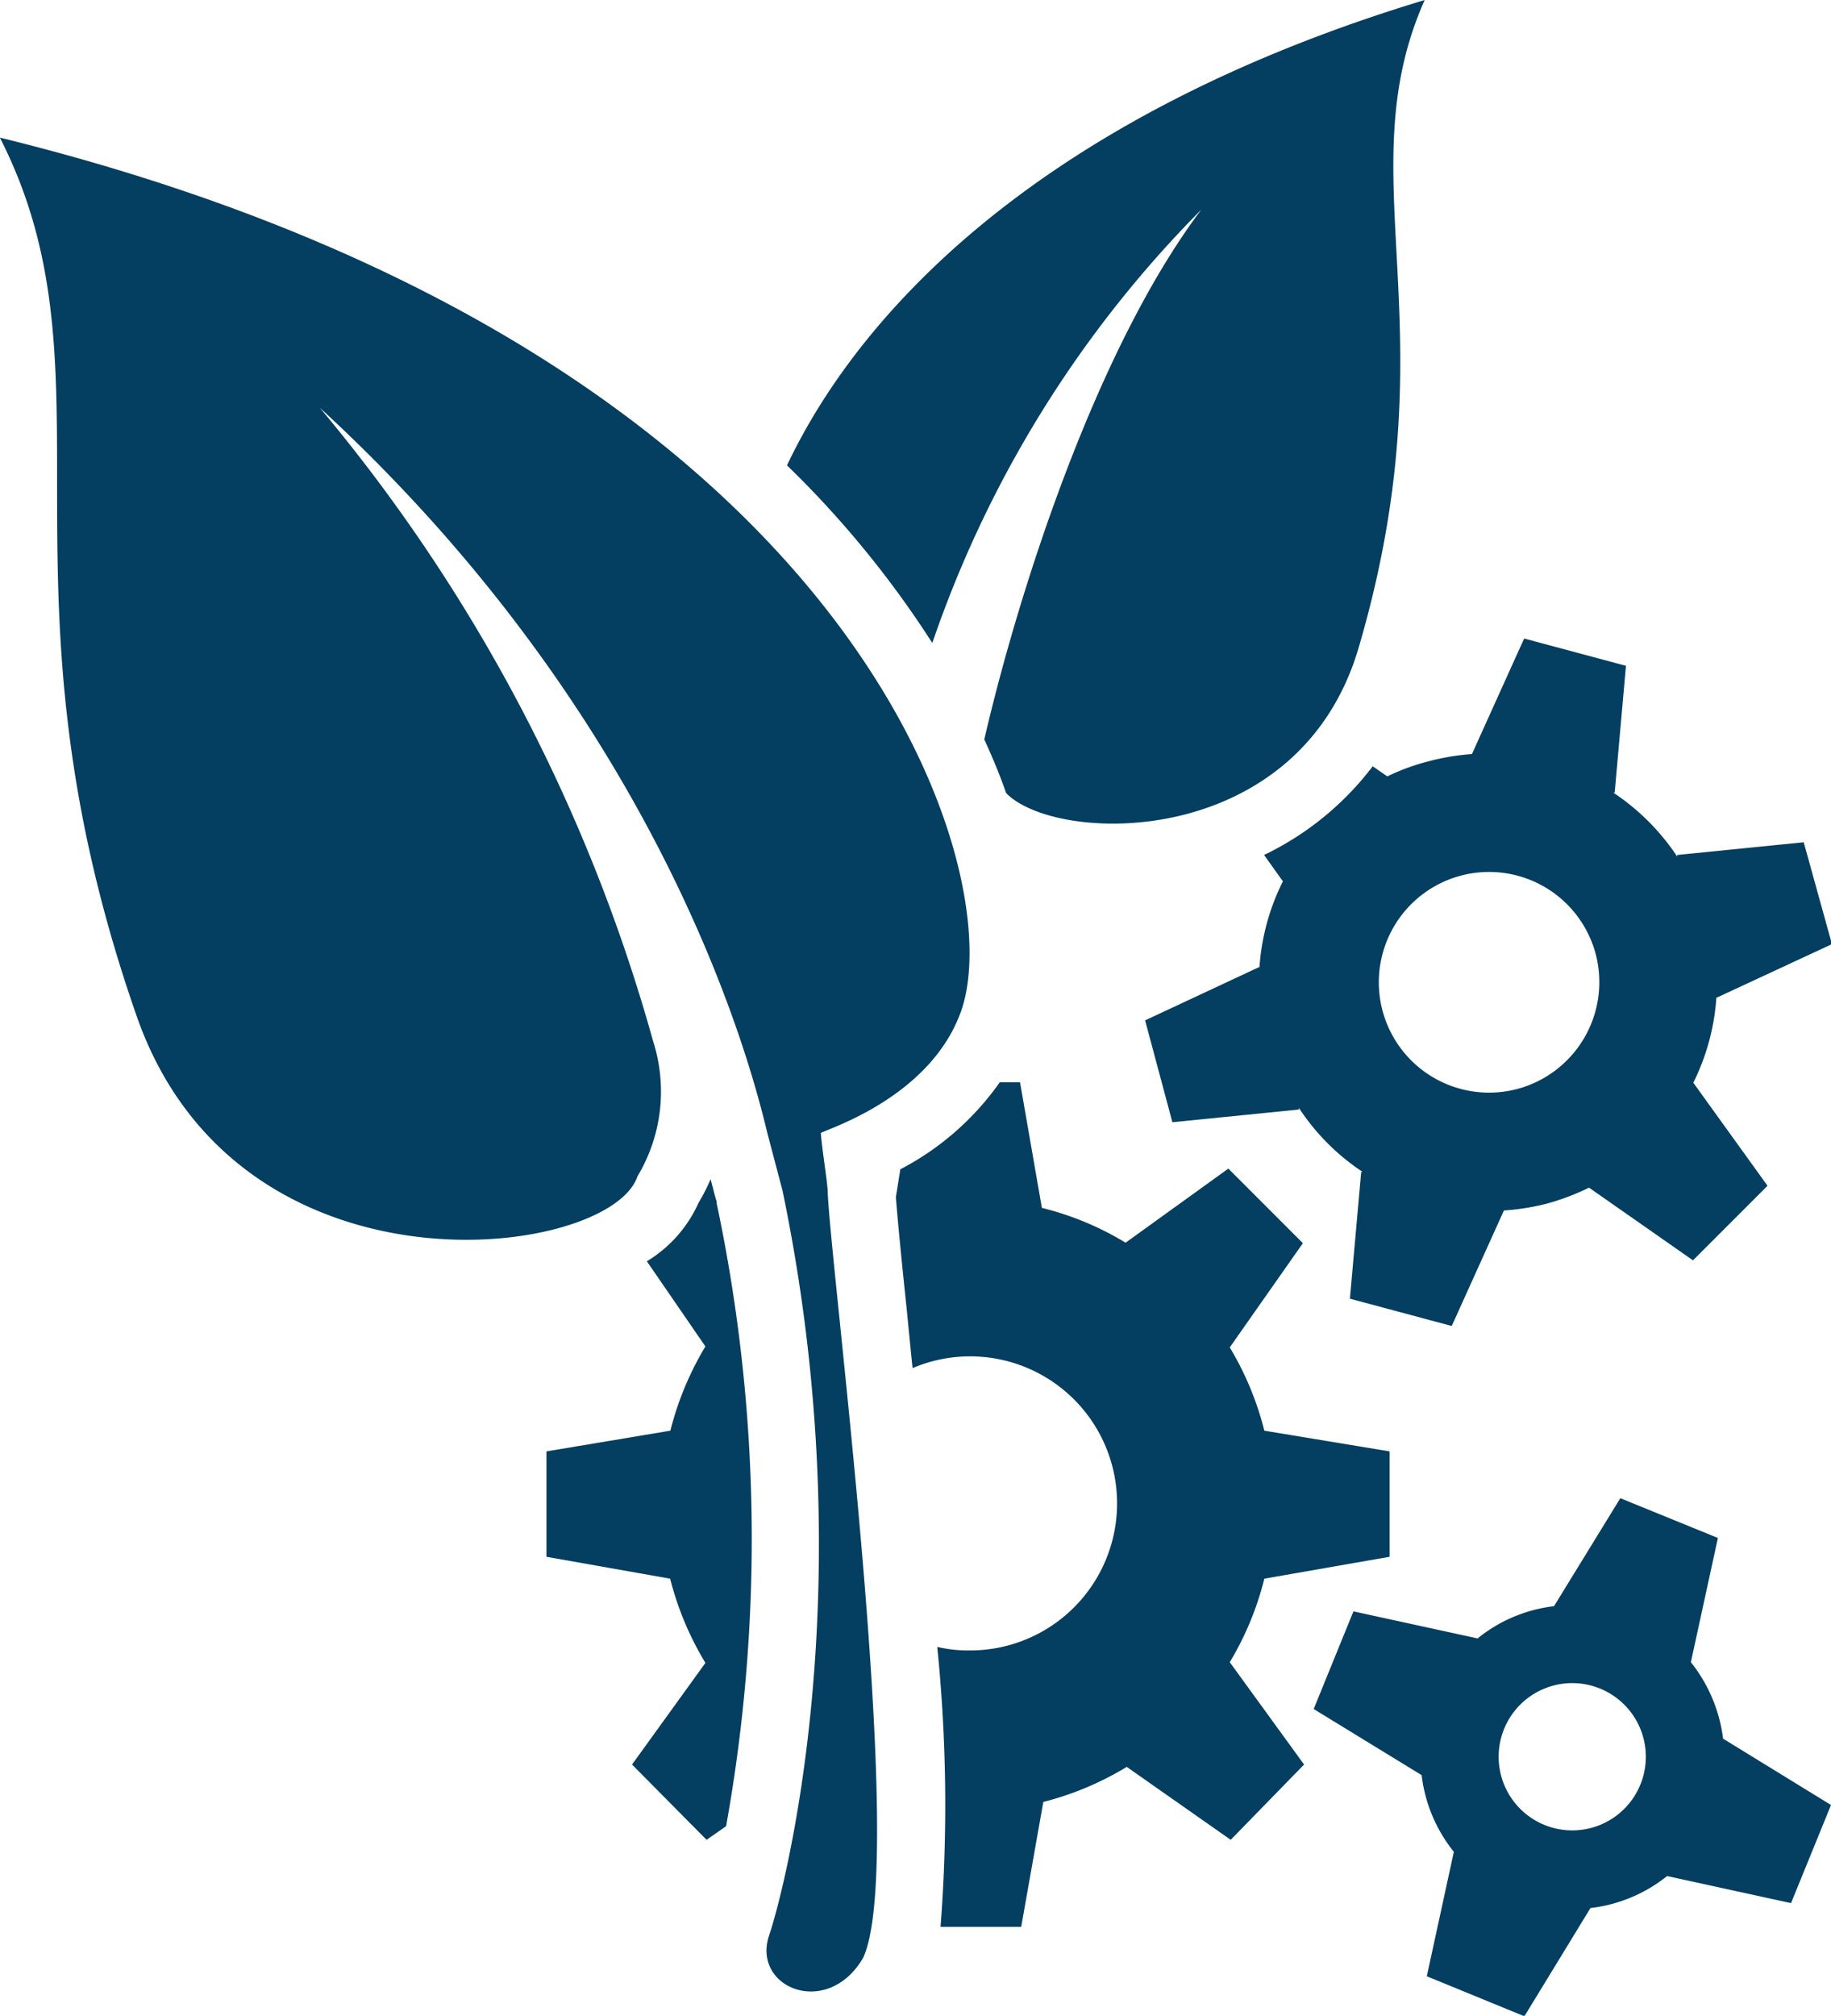
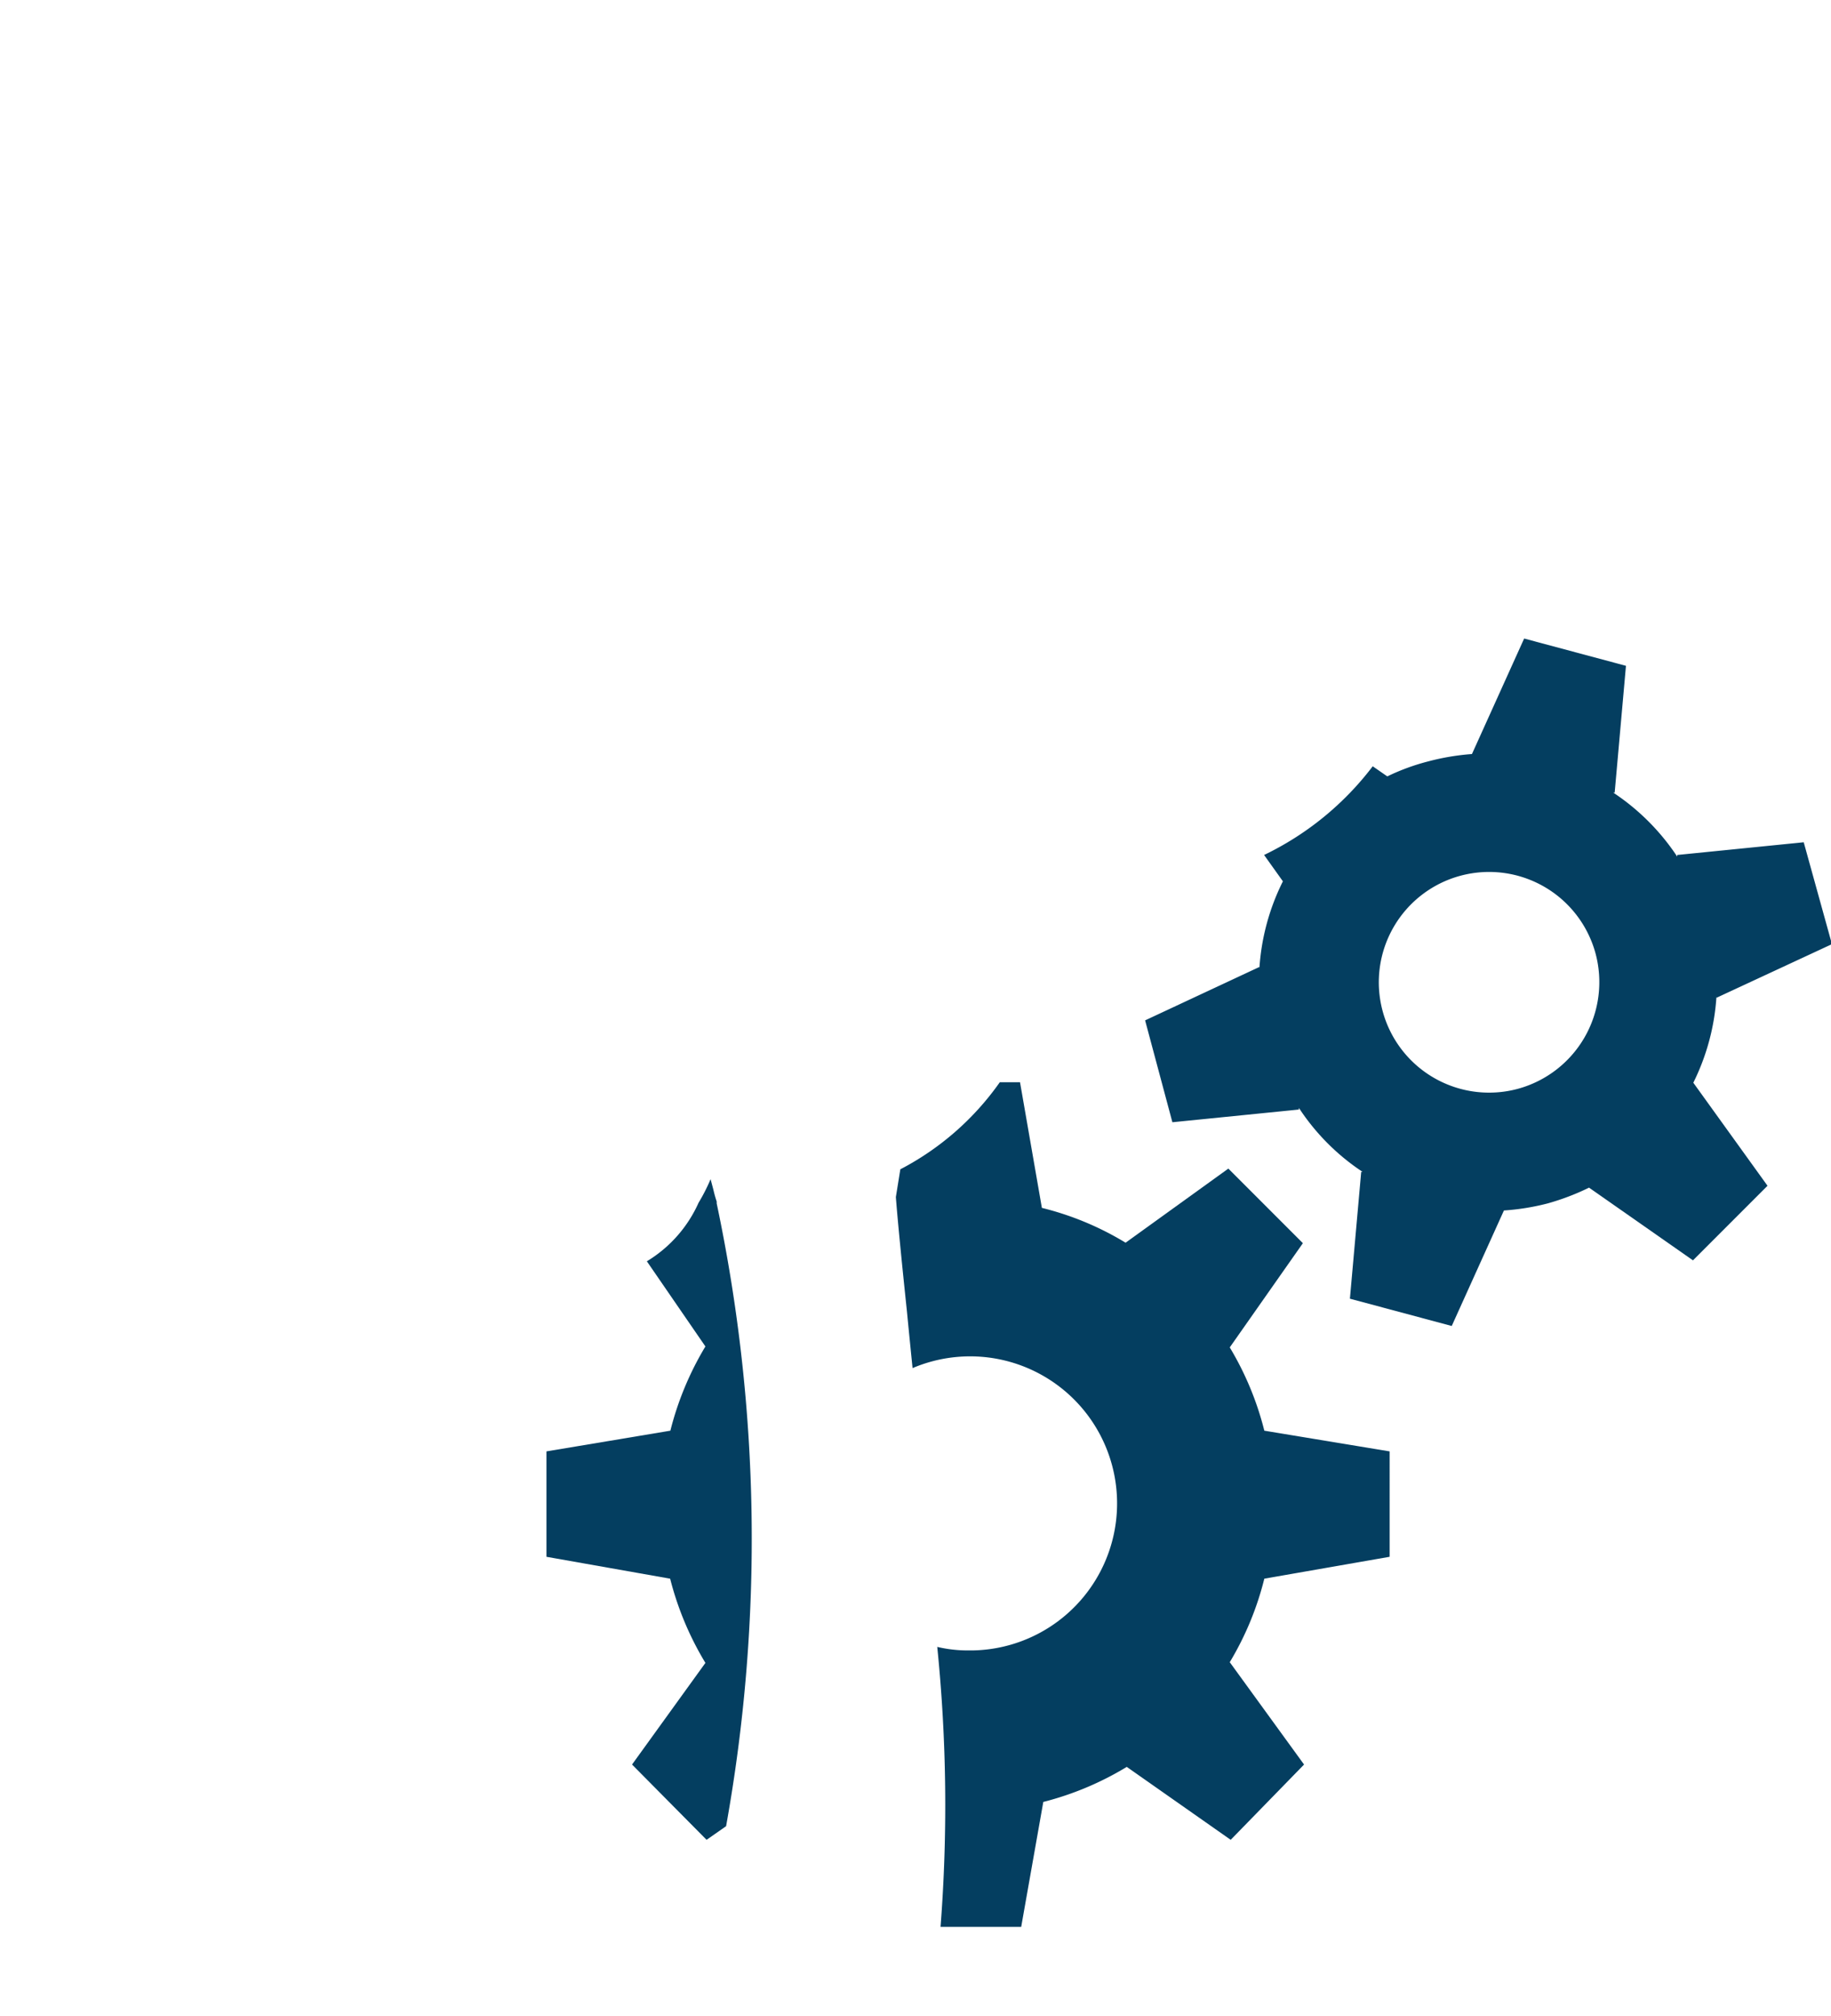
<svg xmlns="http://www.w3.org/2000/svg" viewBox="0 0 77.87 85.68">
  <defs>
    <style>.cls-1{fill:#043e60;}</style>
  </defs>
  <g id="Capa_2" data-name="Capa 2">
    <g id="Capa_1-2" data-name="Capa 1">
-       <path class="cls-1" d="M77.87,76.72,73.28,73.9a6.5,6.5,0,0,0-1.37-3.25l1.15-5.28-4.15-1.69-2.82,4.59a6.33,6.33,0,0,0-3.25,1.37l-5.28-1.15-1.69,4.15,4.59,2.81a6.41,6.41,0,0,0,1.37,3.26L60.68,84l4.15,1.7,2.81-4.6a6.4,6.4,0,0,0,3.26-1.36l5.27,1.15Zm-12.18.85a3.13,3.13,0,1,1,4.07-1.71,3.13,3.13,0,0,1-4.07,1.71Z" />
      <path class="cls-1" d="M72,46.05a9.6,9.6,0,0,0,1-3.71l0,.07,4.91-2.28L76.71,35.8l-5.38.54,0,.07a9.65,9.65,0,0,0-2.72-2.72h.06l.48-5.39-4.33-1.16-2.22,4.91a10.07,10.07,0,0,0-1.85.31A9.25,9.25,0,0,0,59,33l-.62-.43a12.72,12.72,0,0,1-4.62,3.77l.8,1.12,0,0a9.6,9.6,0,0,0-1,3.71l0-.07L48.7,43.37l1.16,4.33,5.38-.54,0-.07a9.49,9.49,0,0,0,2.71,2.72h-.06l-.48,5.39,4.33,1.16,2.22-4.91a10,10,0,0,0,1.86-.3,10.32,10.32,0,0,0,1.76-.67L72,53.57l3.17-3.17L72,46Zm-7.45.23a4.69,4.69,0,1,1,3.31-5.74,4.7,4.7,0,0,1-3.31,5.74Z" />
-       <path class="cls-1" d="M0,5.86c5.13,10.07-.59,19,5.81,37.32C10.13,55.57,25.94,53.52,27.11,50a7,7,0,0,0,.67-5.73A71.94,71.94,0,0,0,13.6,17.33C28.49,31,32.06,45.8,32.64,48.18c0,0,.65,2.47.63,2.38,3.55,17,0,30.1-.57,31.73-.71,2.21,2.48,3.51,4,.94,1.92-4-1.36-29.1-1.5-32.58,0-.35-.25-1.86-.29-2.48-.17-.06,4.52-1.32,5.93-5.1C43.13,37,36.17,14.74,0,5.85Z" />
      <path class="cls-1" d="M30.05,78.2l.83-.58a68.92,68.92,0,0,0-.4-26.47s0,0,0-.08a4.94,4.94,0,0,1-.14-.5l-.12-.45c-.16.38-.34.72-.51,1a5.55,5.55,0,0,1-2.2,2.49L30,57.23a13.16,13.16,0,0,0-1.49,3.58l-5.27.88v4.48l5.26.93A13.16,13.16,0,0,0,30,70.68L26.88,75Z" />
-       <path class="cls-1" d="M60.59,0c-16.27,4.92-24,13.19-27.12,19.78a42.43,42.43,0,0,1,6.18,7.55A48.26,48.26,0,0,1,51.09,8.91c-4.52,6-7.8,16.35-9.23,22.52.35.76.67,1.53.93,2.28,2.16,2.21,12.48,2.44,15-6.21,4-13.66-.56-19.94,2.8-27.5Z" />
      <path class="cls-1" d="M52.3,57.27l3.11-4.43-3.17-3.17-4.37,3.15a12.7,12.7,0,0,0-3.56-1.48L43.38,46h-.86a11.87,11.87,0,0,1-4.23,3.7l-.19,1.18c.07.93.25,2.77.47,4.85.08.83.16,1.63.24,2.42a6.25,6.25,0,1,1,2.36,12,5.66,5.66,0,0,1-1.31-.15A66.76,66.76,0,0,1,40,81.9h3.43l.94-5.31a13,13,0,0,0,3.55-1.49l4.42,3.1L55.46,75,52.3,70.65a12.92,12.92,0,0,0,1.47-3.55l5.33-.93V61.69l-5.33-.88a13,13,0,0,0-1.47-3.54Z" />
    </g>
  </g>
</svg>